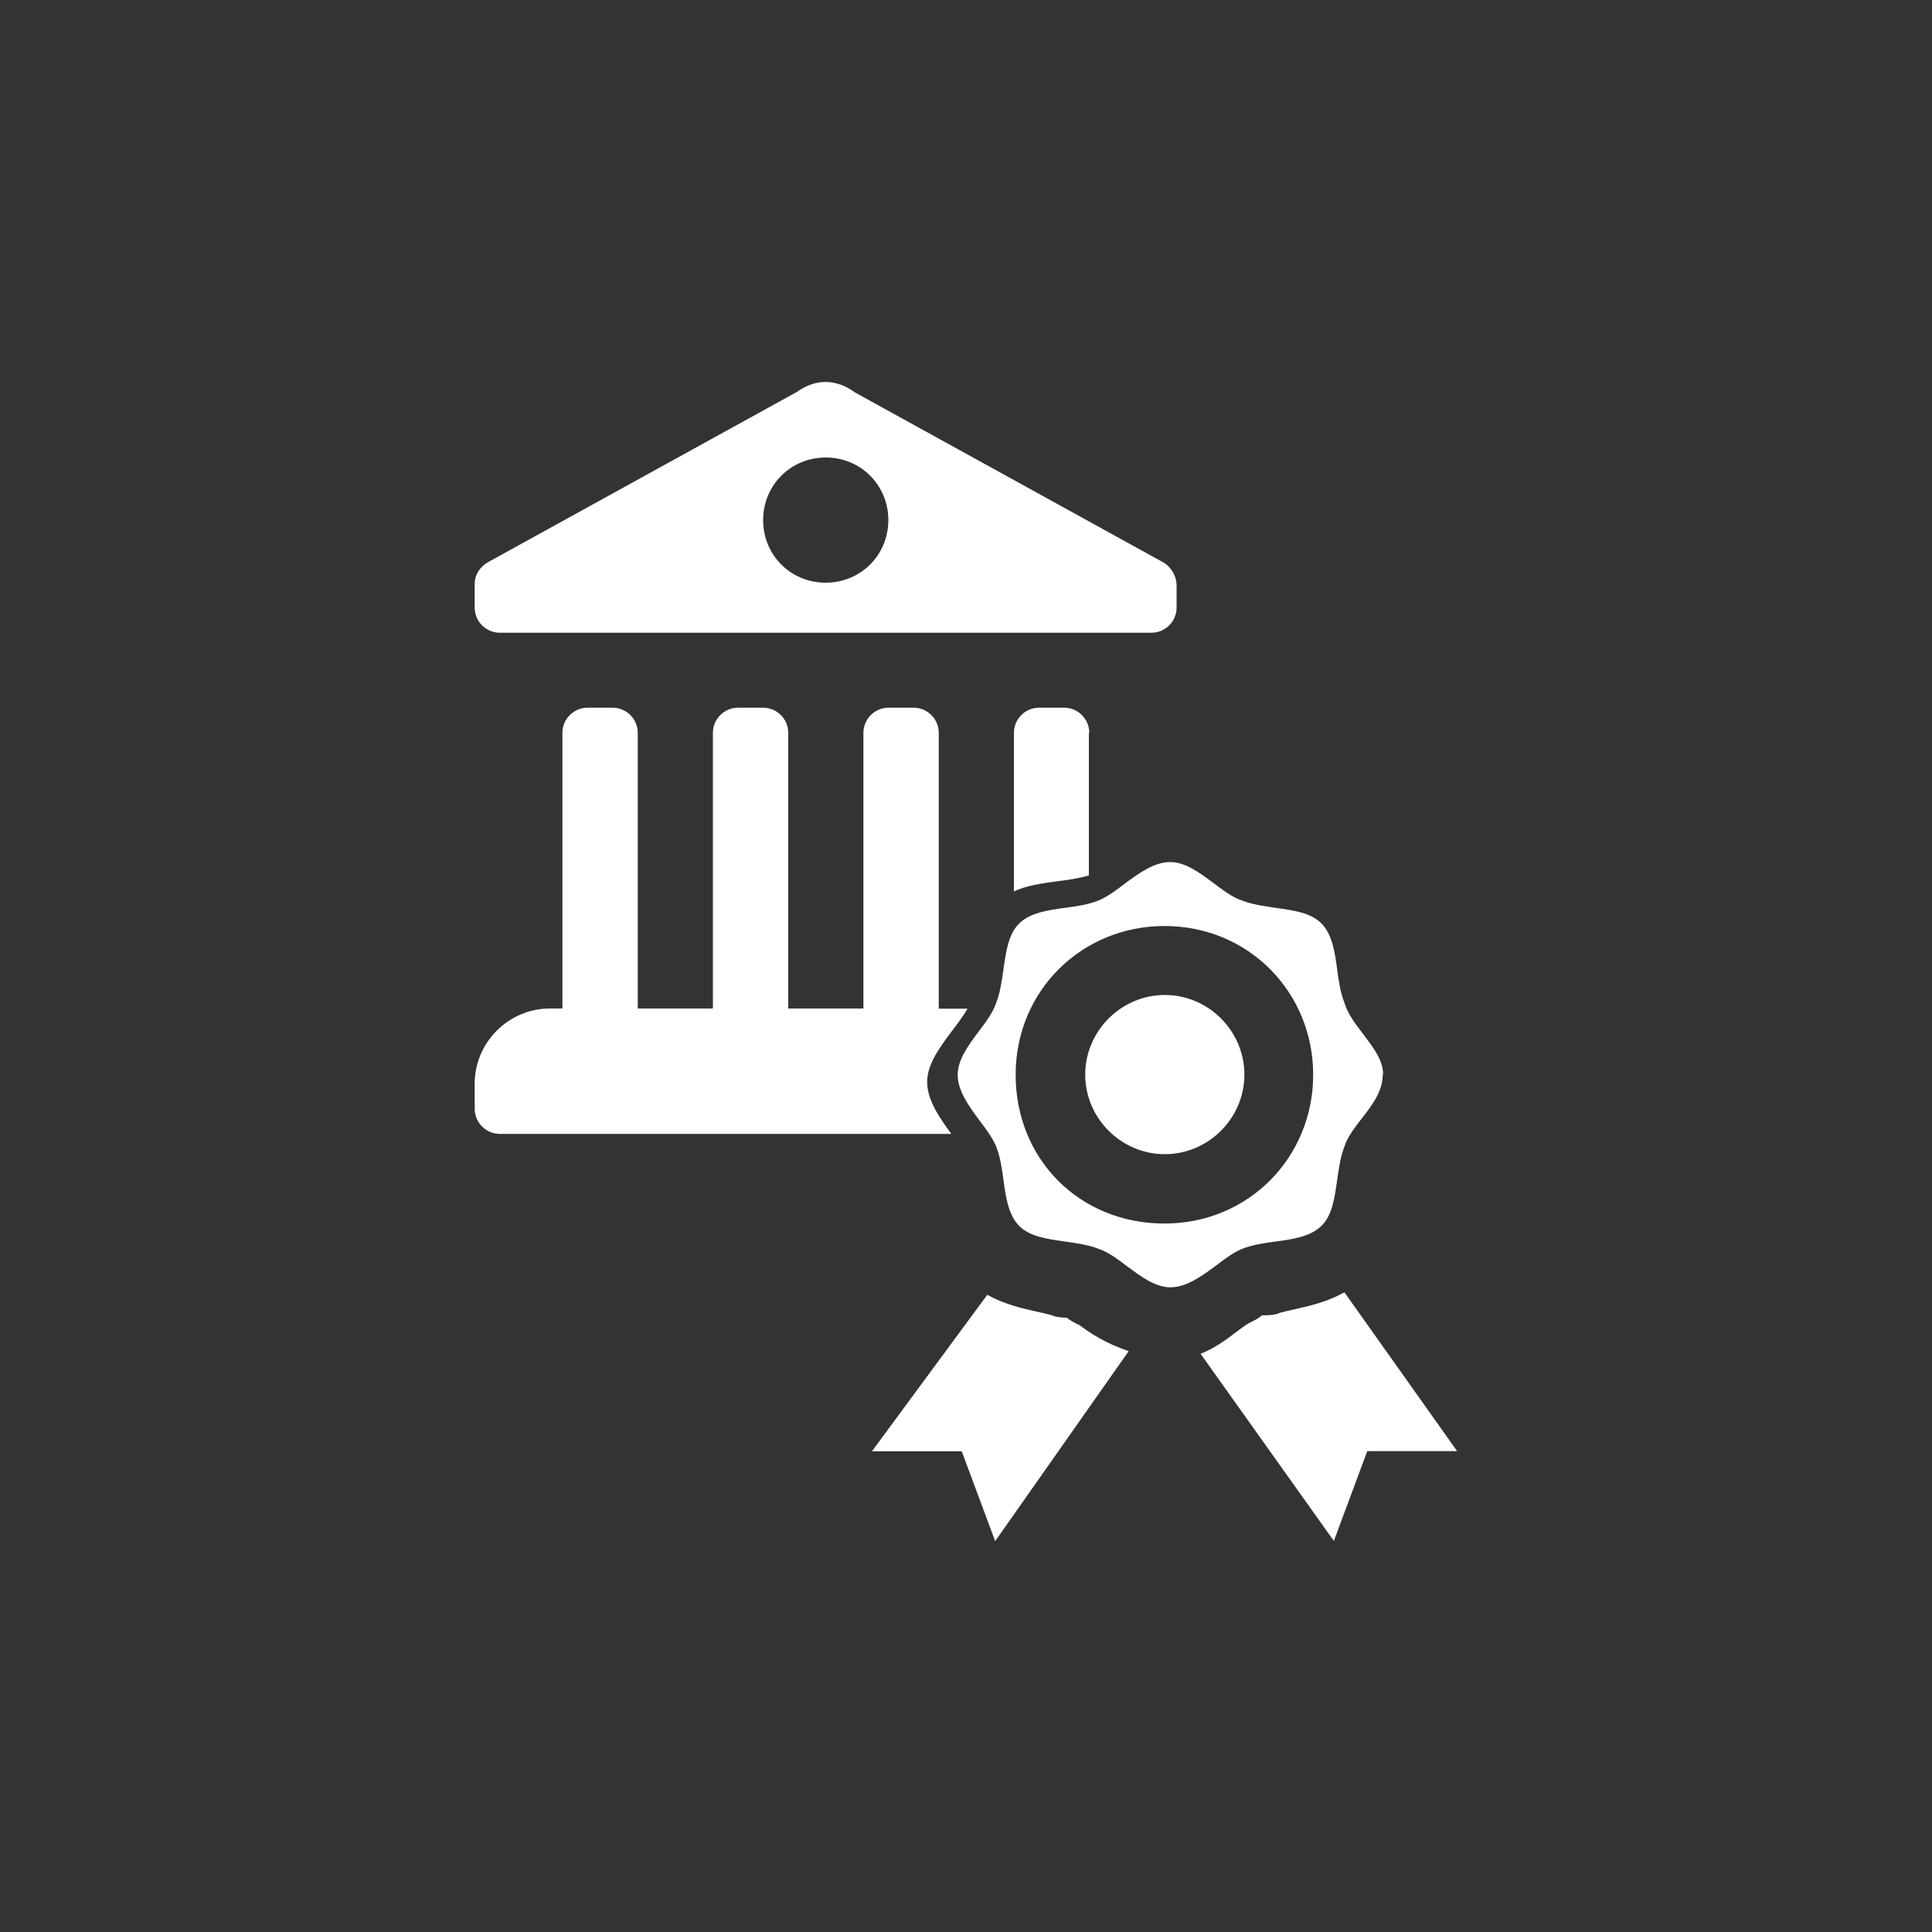
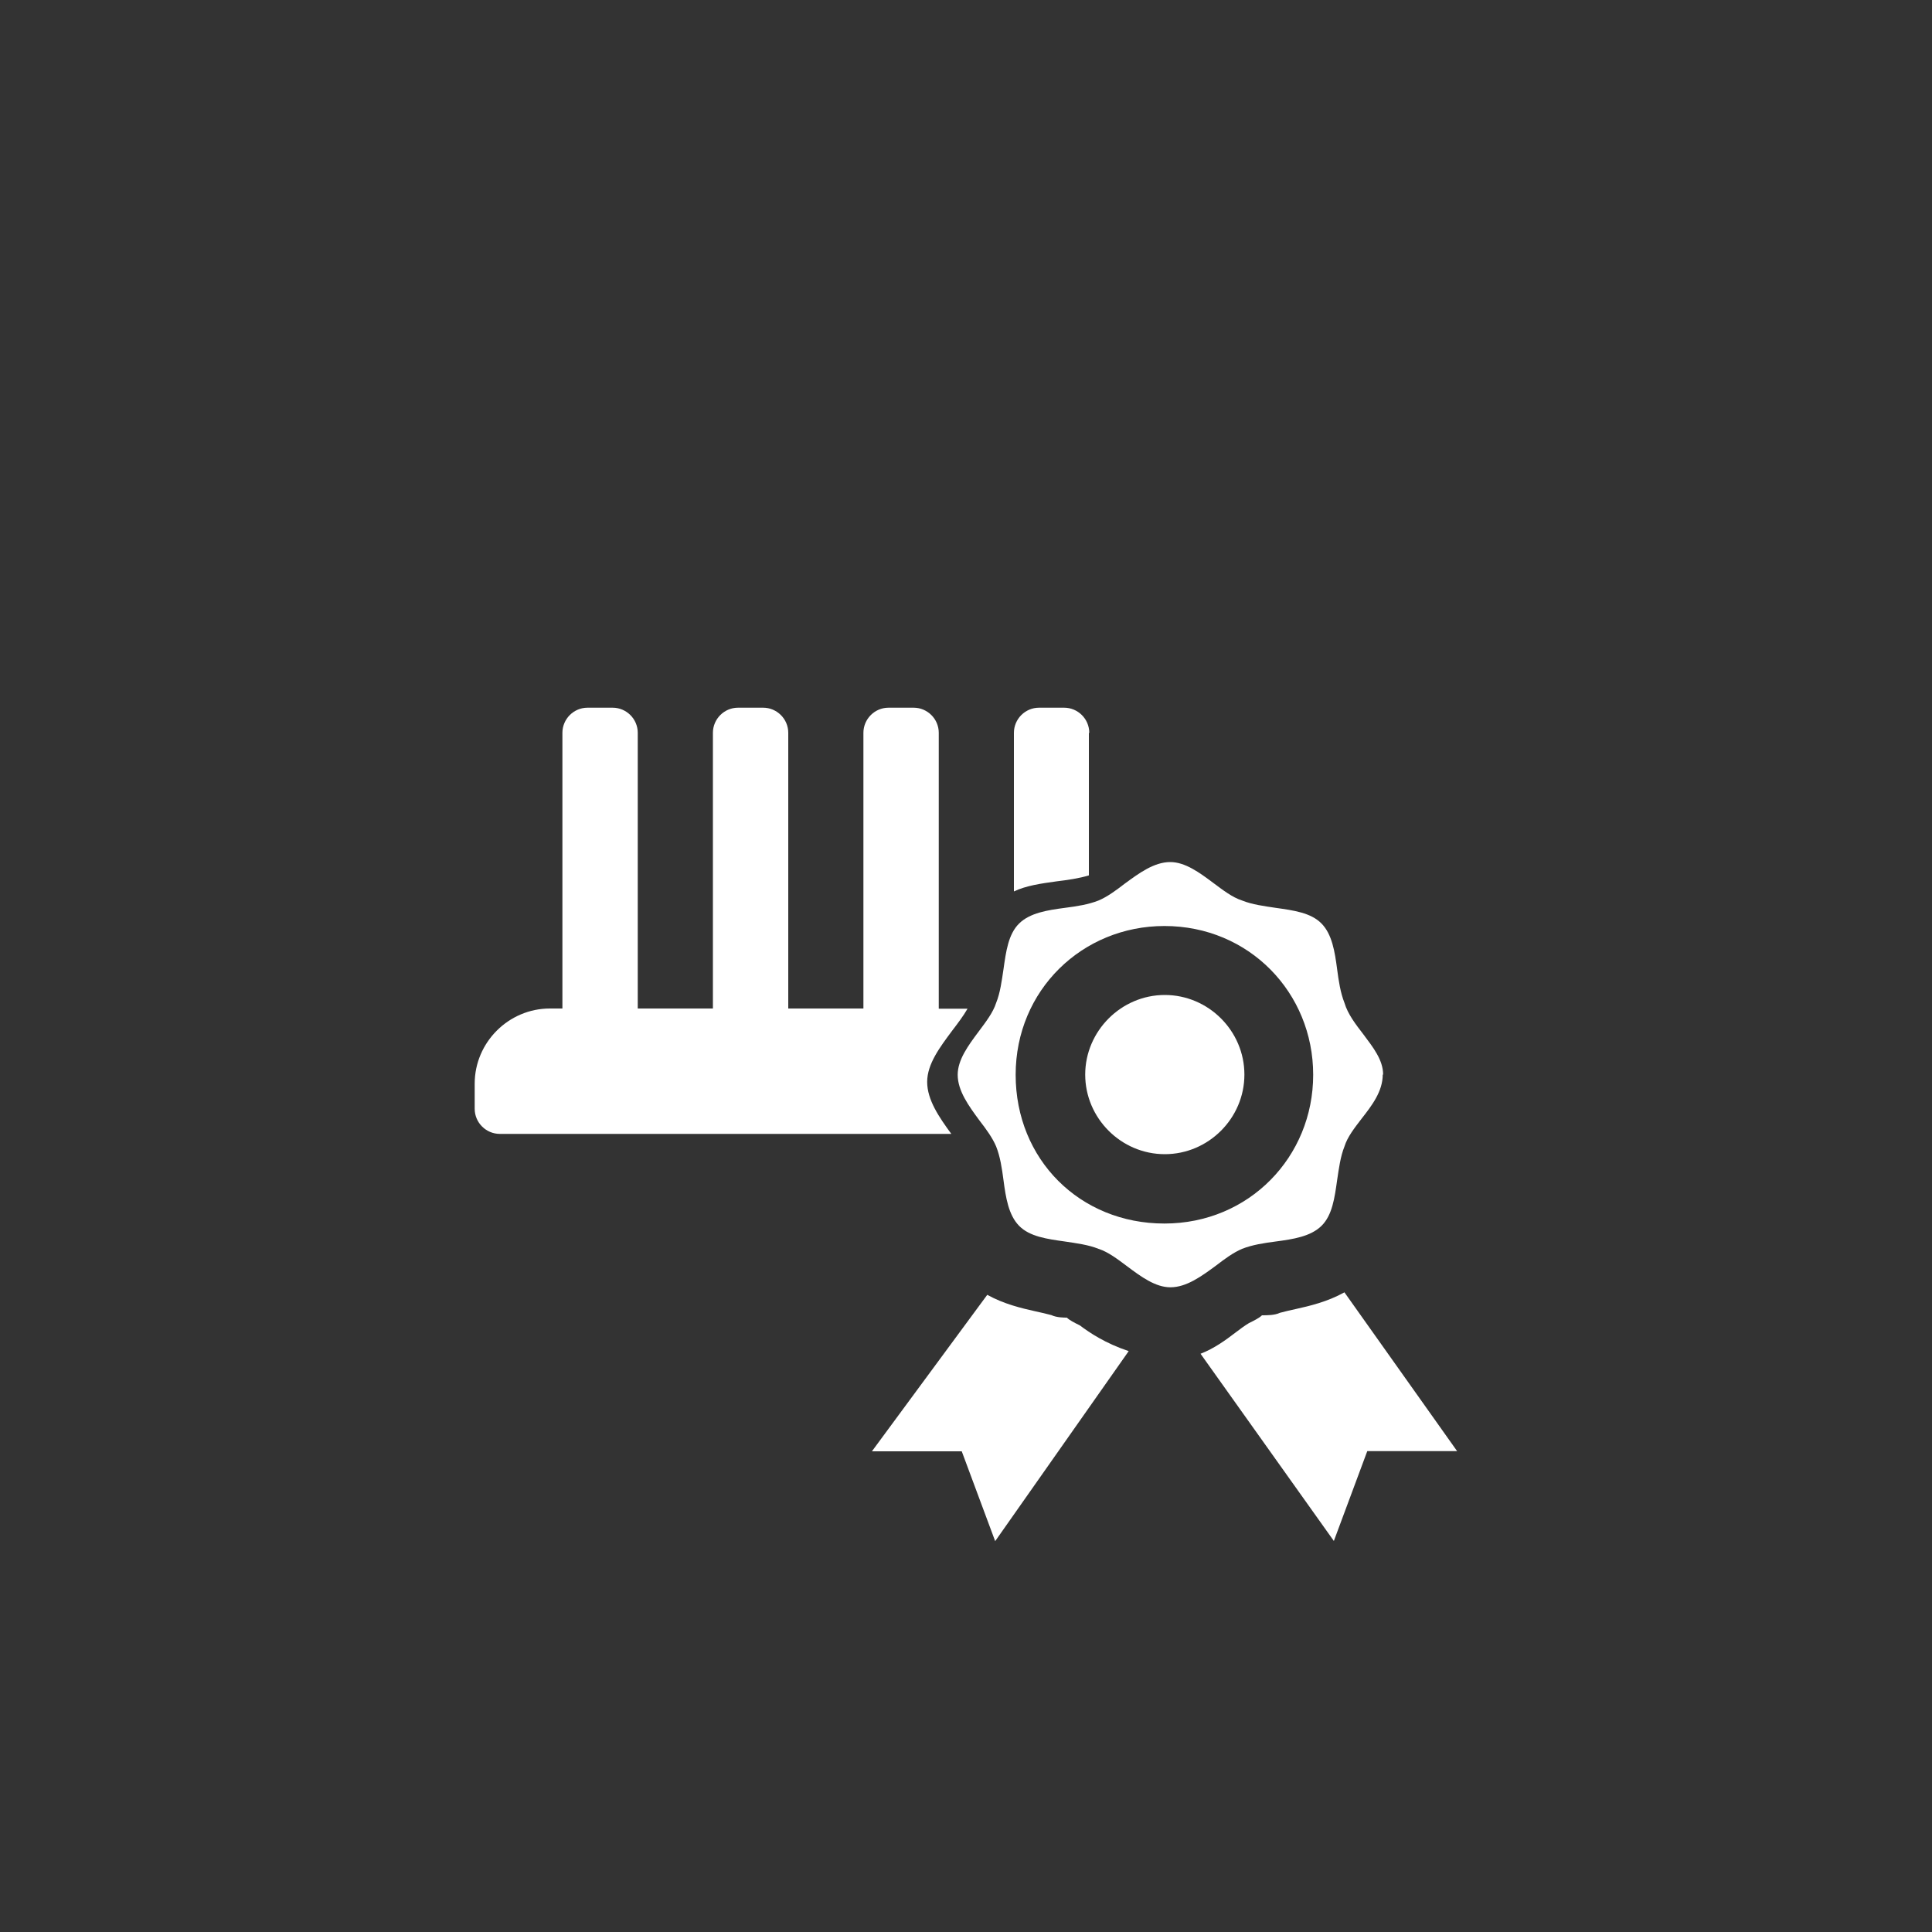
<svg xmlns="http://www.w3.org/2000/svg" width="100" height="100" viewBox="0 0 100 100">
  <rect x="0" y="0" width="100" height="100" fill="#333333" stroke="none" />
  <path d="M71.57,55.62c0,.87-.56,1.6-1.1,2.29-.36,.47-.73,.94-.88,1.43-.21,.52-.29,1.14-.38,1.74h0c-.13,.92-.25,1.82-.81,2.37s-1.46,.69-2.37,.81h0c-.61,.08-1.21,.17-1.74,.38-.45,.19-.9,.52-1.34,.86-.76,.56-1.54,1.13-2.37,1.13-.77,0-1.51-.54-2.23-1.08-.51-.38-.99-.75-1.49-.91-.52-.21-1.14-.29-1.74-.38h0c-.92-.13-1.82-.25-2.37-.81s-.69-1.46-.81-2.37c-.08-.61-.17-1.21-.38-1.74-.19-.45-.52-.9-.86-1.34-.56-.76-1.13-1.54-1.13-2.37,0-.77,.54-1.51,1.08-2.23,.38-.51,.75-.99,.91-1.49,.21-.52,.29-1.14,.38-1.74,.13-.92,.25-1.82,.81-2.37s1.46-.69,2.37-.81c.61-.08,1.21-.17,1.74-.38,.45-.19,.9-.52,1.34-.86,.76-.56,1.54-1.13,2.37-1.13,.77,0,1.51,.54,2.23,1.08,.51,.38,.99,.75,1.49,.91,.52,.21,1.14,.29,1.74,.38,.92,.13,1.82,.25,2.37,.81s.69,1.46,.81,2.37h0c.08,.61,.17,1.21,.38,1.74,.17,.58,.58,1.11,.98,1.63,.51,.68,1.02,1.33,1.02,2.08h-.01Zm-15.4,0c0-2.25,1.86-4.12,4.12-4.12s4.12,1.86,4.12,4.12-1.86,4.12-4.12,4.12-4.12-1.86-4.12-4.12Zm13.4,11.28c-.87,.48-1.76,.69-2.52,.86-.28,.06-.54,.12-.8,.19-.27,.13-.67,.13-.93,.13-.13,.13-.4,.27-.67,.4h0c-.22,.13-.46,.31-.71,.5h0c-.51,.39-1.1,.82-1.8,1.09l6.9,9.69,1.73-4.65h4.65l-5.84-8.23v.02Zm-11.16,3.05l-6.9,9.82-1.73-4.65h-4.65l5.97-8.1c.87,.48,1.76,.69,2.52,.86h0c.28,.06,.54,.12,.8,.19,.27,.13,.67,.13,.8,.13,.13,.13,.4,.27,.67,.4h0c.53,.4,1.33,.93,2.52,1.33h.01Zm1.86-22.02c4.38,0,7.7,3.45,7.7,7.7s-3.32,7.7-7.7,7.7-7.7-3.32-7.7-7.7,3.45-7.7,7.7-7.7Z" fill="#fff" fill-rule="evenodd" />
-   <path d="M44.23,20.3l16.02,8.83c.39,.25,.65,.71,.65,1.16v1.16c0,.71-.58,1.3-1.3,1.3H25.87c-.71,0-1.3-.58-1.3-1.3v-1.23c0-.46,.25-.85,.65-1.1l16.02-8.83c.46-.33,.97-.52,1.49-.52s1.04,.19,1.49,.52h0Zm-4.73,6.62c0,1.82,1.43,3.24,3.24,3.24s3.24-1.43,3.24-3.24-1.43-3.24-3.24-3.24-3.24,1.43-3.24,3.24Z" fill="#fff" fill-rule="evenodd" />
  <path d="M56.36,37.94v7.37c-.53,.16-1.11,.24-1.68,.31-.8,.11-1.57,.22-2.2,.52v-8.21c0-.71,.58-1.3,1.3-1.3h1.3c.71,0,1.3,.58,1.3,1.3Zm-7.78,14.27h1.5c-.22,.38-.5,.75-.79,1.13h0c-.64,.86-1.3,1.73-1.3,2.66s.62,1.83,1.25,2.69H25.87c-.71,0-1.3-.58-1.3-1.3v-1.3c0-2.14,1.76-3.89,3.89-3.89h.65v-14.27c0-.71,.58-1.3,1.3-1.3h1.3c.71,0,1.3,.58,1.3,1.3v14.27h3.89v-14.27c0-.71,.58-1.3,1.3-1.3h1.3c.71,0,1.3,.58,1.3,1.3v14.27h3.89v-14.27c0-.71,.58-1.3,1.3-1.3h1.3c.71,0,1.3,.58,1.3,1.3v14.27h.02Z" fill="#fff" fill-rule="evenodd" />
</svg>